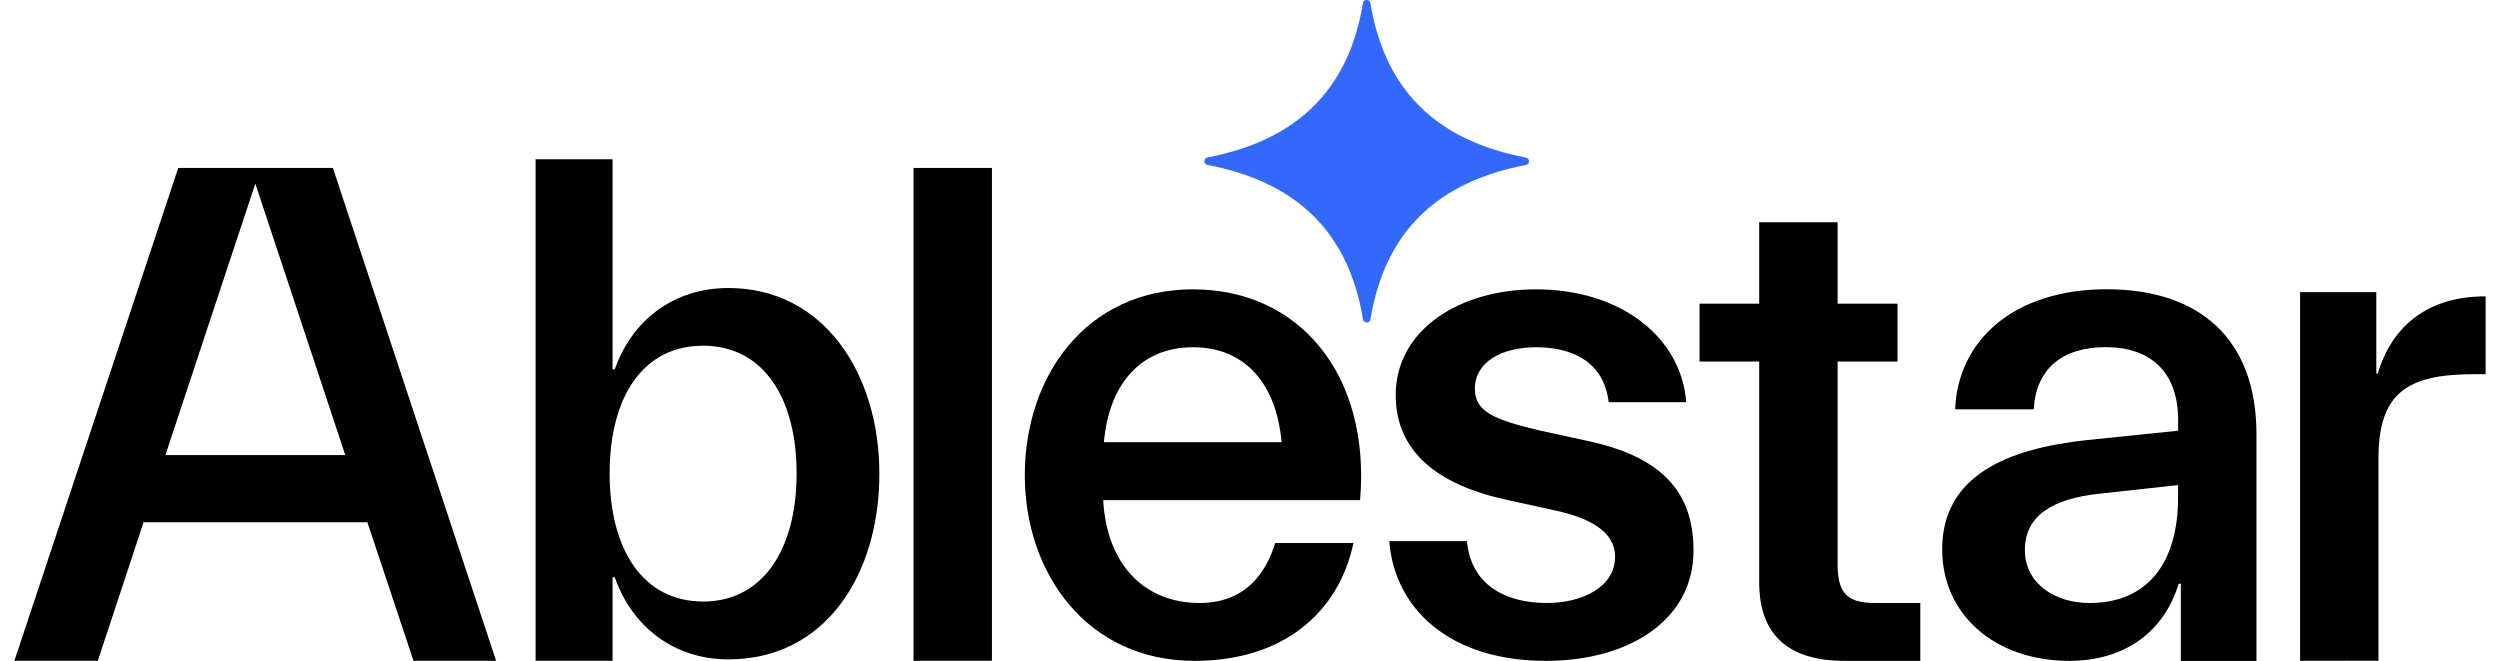
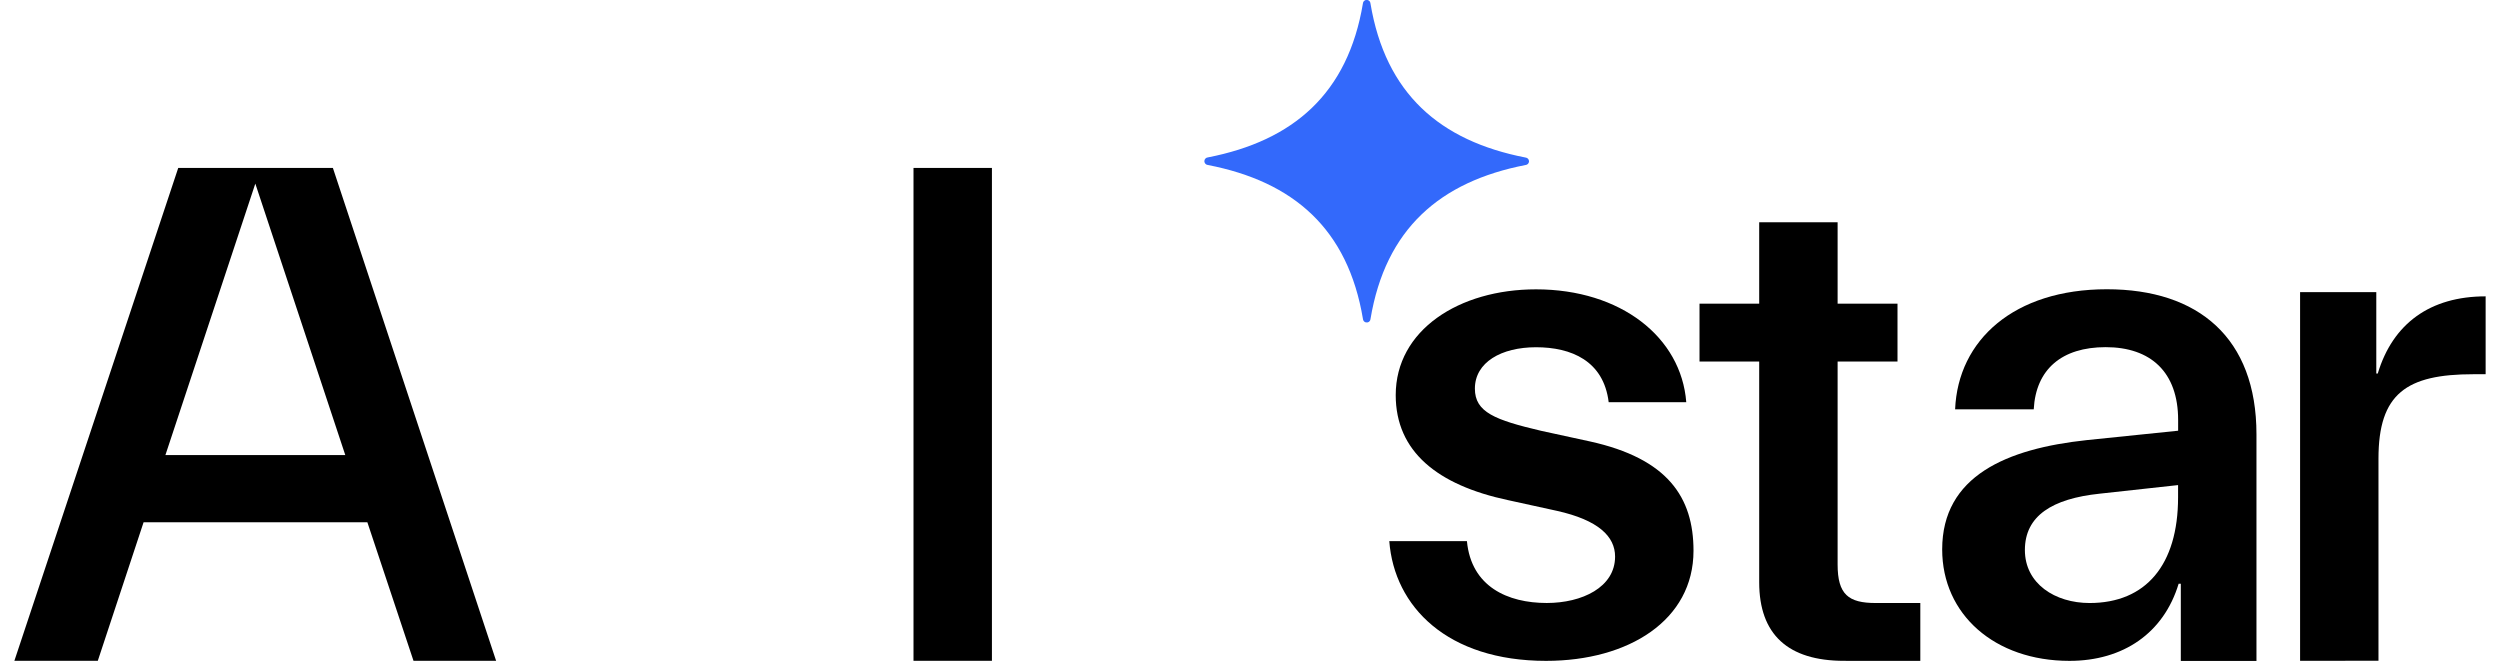
<svg xmlns="http://www.w3.org/2000/svg" width="87" height="23" viewBox="0 0 87 23" fill="none">
  <g clip-path="url(#clip0_1975_1188)">
    <path d="M0.5 22.997L6.203 5.843H11.584L17.265 22.997H14.39L12.784 18.174H4.997L3.403 22.997H0.5ZM5.756 15.837H12.016L8.885 6.39L5.756 15.837Z" fill="black" />
-     <path d="M25.347 22.946C23.445 22.946 21.993 21.802 21.393 20.087H21.317V22.997H18.639V5.542H21.317V12.856H21.393C21.993 11.141 23.445 10.023 25.347 10.023C28.675 10.023 30.602 13.006 30.602 16.487C30.602 19.968 28.751 22.946 25.347 22.946ZM24.469 20.933C26.547 20.933 27.722 19.117 27.722 16.482C27.722 13.821 26.547 12.031 24.469 12.031C22.367 12.031 21.215 13.821 21.215 16.482C21.218 19.117 22.369 20.933 24.471 20.933H24.469Z" fill="black" />
    <path d="M31.79 5.843H34.519V22.997H31.79V5.843Z" fill="black" />
-     <path d="M41.57 22.998C37.841 22.998 35.663 19.965 35.663 16.534C35.663 13.103 37.789 10.069 41.518 10.069C45.247 10.069 47.701 13.074 47.331 17.404H38.391C38.516 19.666 39.842 20.984 41.744 20.984C43.372 20.984 44.072 19.895 44.376 18.896H47.101C46.575 21.355 44.623 22.998 41.57 22.998ZM38.416 15.389H44.598C44.422 13.376 43.346 12.084 41.519 12.084C39.692 12.084 38.591 13.376 38.416 15.389Z" fill="black" />
    <path d="M53.802 22.998C50.373 22.998 48.521 21.118 48.347 18.831H51.049C51.199 20.422 52.475 20.984 53.827 20.984C55.053 20.984 56.205 20.439 56.205 19.369C56.205 18.672 55.629 18.1 54.178 17.777L52.476 17.404C50.023 16.881 48.571 15.713 48.571 13.749C48.571 11.487 50.774 10.069 53.452 10.069C56.405 10.069 58.507 11.735 58.682 13.997H55.982C55.807 12.556 54.68 12.084 53.454 12.084C52.248 12.084 51.326 12.606 51.326 13.525C51.326 14.346 52.027 14.615 53.63 14.992L55.331 15.362C58.034 15.958 58.934 17.302 58.934 19.166C58.934 21.58 56.683 22.998 53.802 22.998Z" fill="black" />
    <path d="M64.174 22.997C62.221 22.997 61.22 22.078 61.22 20.263V12.581H59.143V10.568H61.22V7.735H63.949V10.568H66.033V12.582H63.949V19.643C63.949 20.687 64.324 20.985 65.275 20.985H66.827V22.999L64.174 22.997Z" fill="black" />
    <path d="M72.017 22.998C69.415 22.998 67.588 21.382 67.588 19.12C67.588 16.559 69.841 15.614 72.618 15.316L75.799 14.989V14.616C75.799 12.95 74.847 12.081 73.277 12.081C71.75 12.081 70.848 12.851 70.774 14.244H68.038C68.138 11.831 70.091 10.066 73.319 10.066C76.5 10.066 78.525 11.757 78.525 15.113V23H75.892V20.313H75.817C75.298 22.028 73.894 22.998 72.017 22.998ZM72.718 20.985C74.671 20.985 75.797 19.666 75.797 17.305V16.881L73.068 17.18C71.416 17.354 70.466 17.951 70.466 19.141C70.466 20.313 71.516 20.985 72.718 20.985Z" fill="black" />
    <path d="M80.043 22.997V10.166H82.695V12.999H82.746C83.271 11.255 84.573 10.313 86.5 10.313V13.023H86.074C83.747 13.023 82.771 13.695 82.771 15.957V22.993L80.043 22.997Z" fill="black" />
    <path fill-rule="evenodd" clip-rule="evenodd" d="M41.913 5.613V5.626C41.917 5.656 41.93 5.683 41.952 5.704C41.973 5.725 42.001 5.738 42.03 5.741C45.021 6.319 46.909 7.97 47.431 11.103C47.433 11.131 47.444 11.157 47.463 11.178C47.481 11.199 47.505 11.214 47.533 11.22H47.582H47.594C47.621 11.213 47.645 11.198 47.662 11.178C47.68 11.156 47.691 11.131 47.693 11.103C48.215 7.971 50.106 6.321 53.091 5.742C53.121 5.739 53.15 5.726 53.172 5.704C53.193 5.683 53.206 5.654 53.209 5.624V5.608C53.208 5.576 53.196 5.547 53.174 5.524C53.153 5.501 53.123 5.486 53.092 5.483C50.102 4.903 48.215 3.253 47.692 0.119C47.69 0.091 47.679 0.064 47.661 0.042C47.642 0.021 47.617 0.006 47.59 0L47.54 0H47.529C47.503 0.007 47.479 0.022 47.461 0.043C47.443 0.064 47.432 0.089 47.43 0.117C46.907 3.249 45.017 4.897 42.031 5.478C42.001 5.481 41.972 5.494 41.951 5.516C41.929 5.537 41.916 5.566 41.913 5.596V5.609V5.613Z" fill="#3369FB" />
  </g>
  <defs>
    <clipPath id="clip0_1975_1188">
      <rect width="86" height="23" fill="white" transform="translate(0.5)" />
    </clipPath>
  </defs>
</svg>